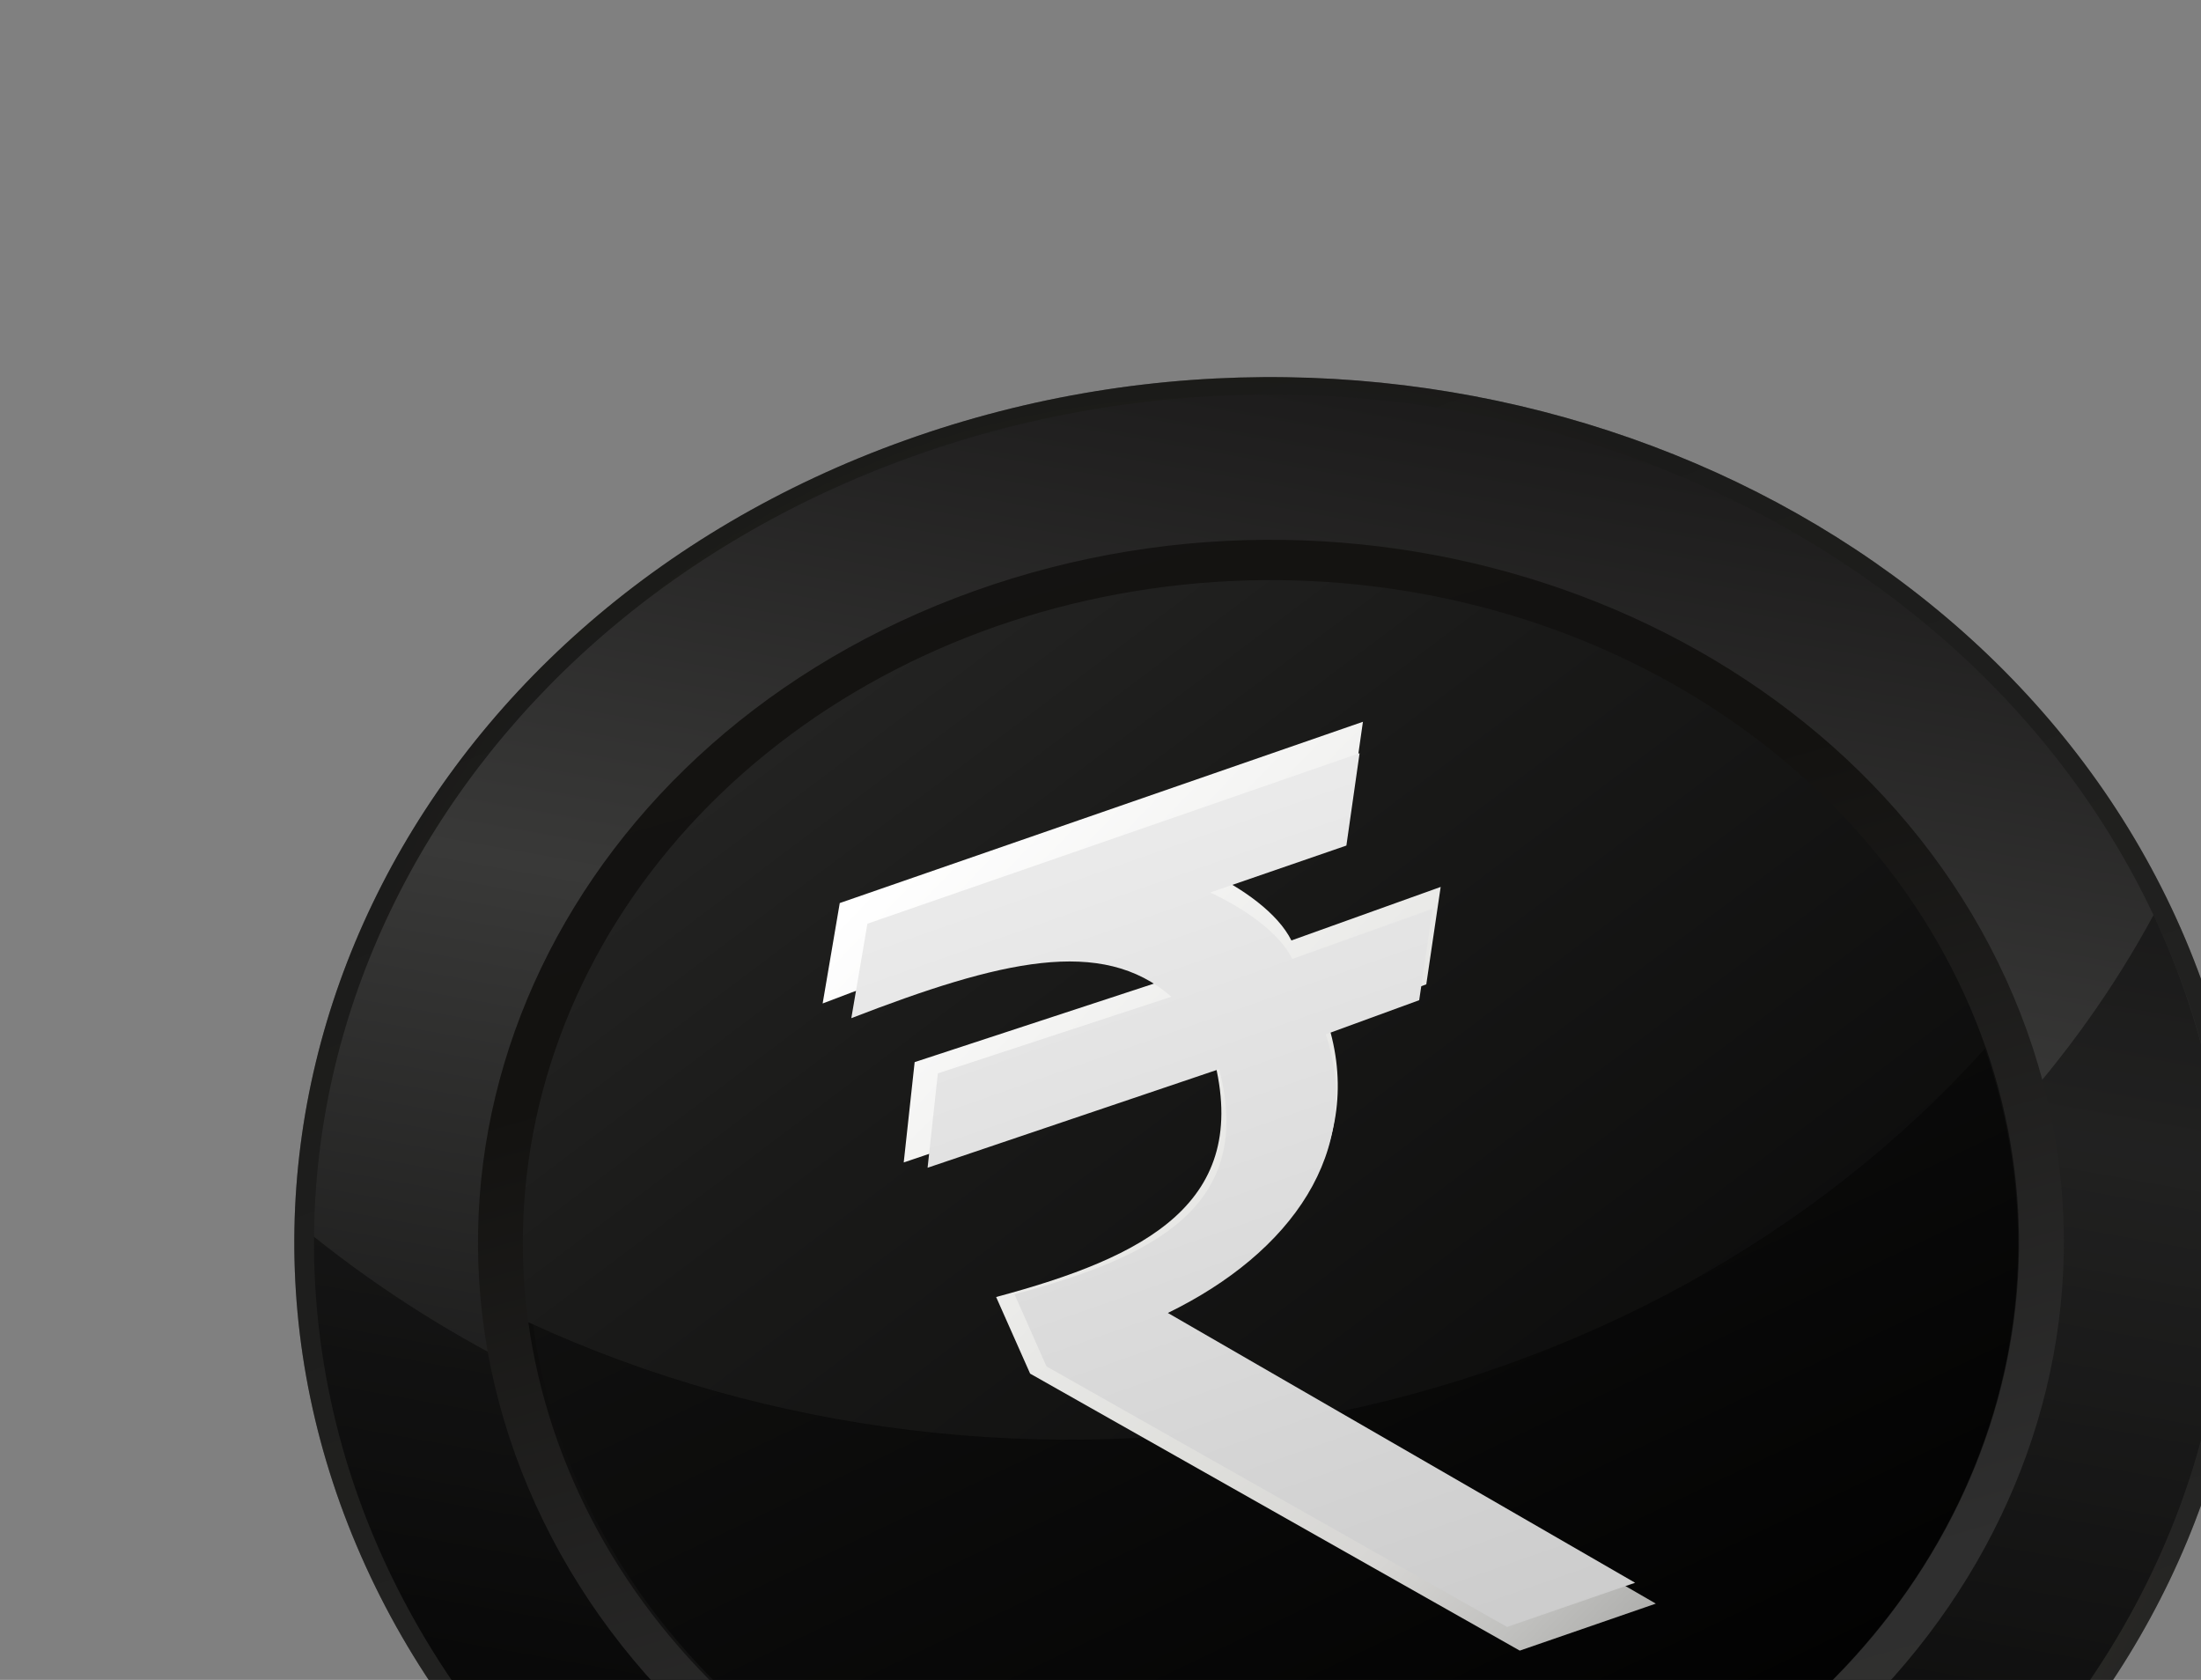
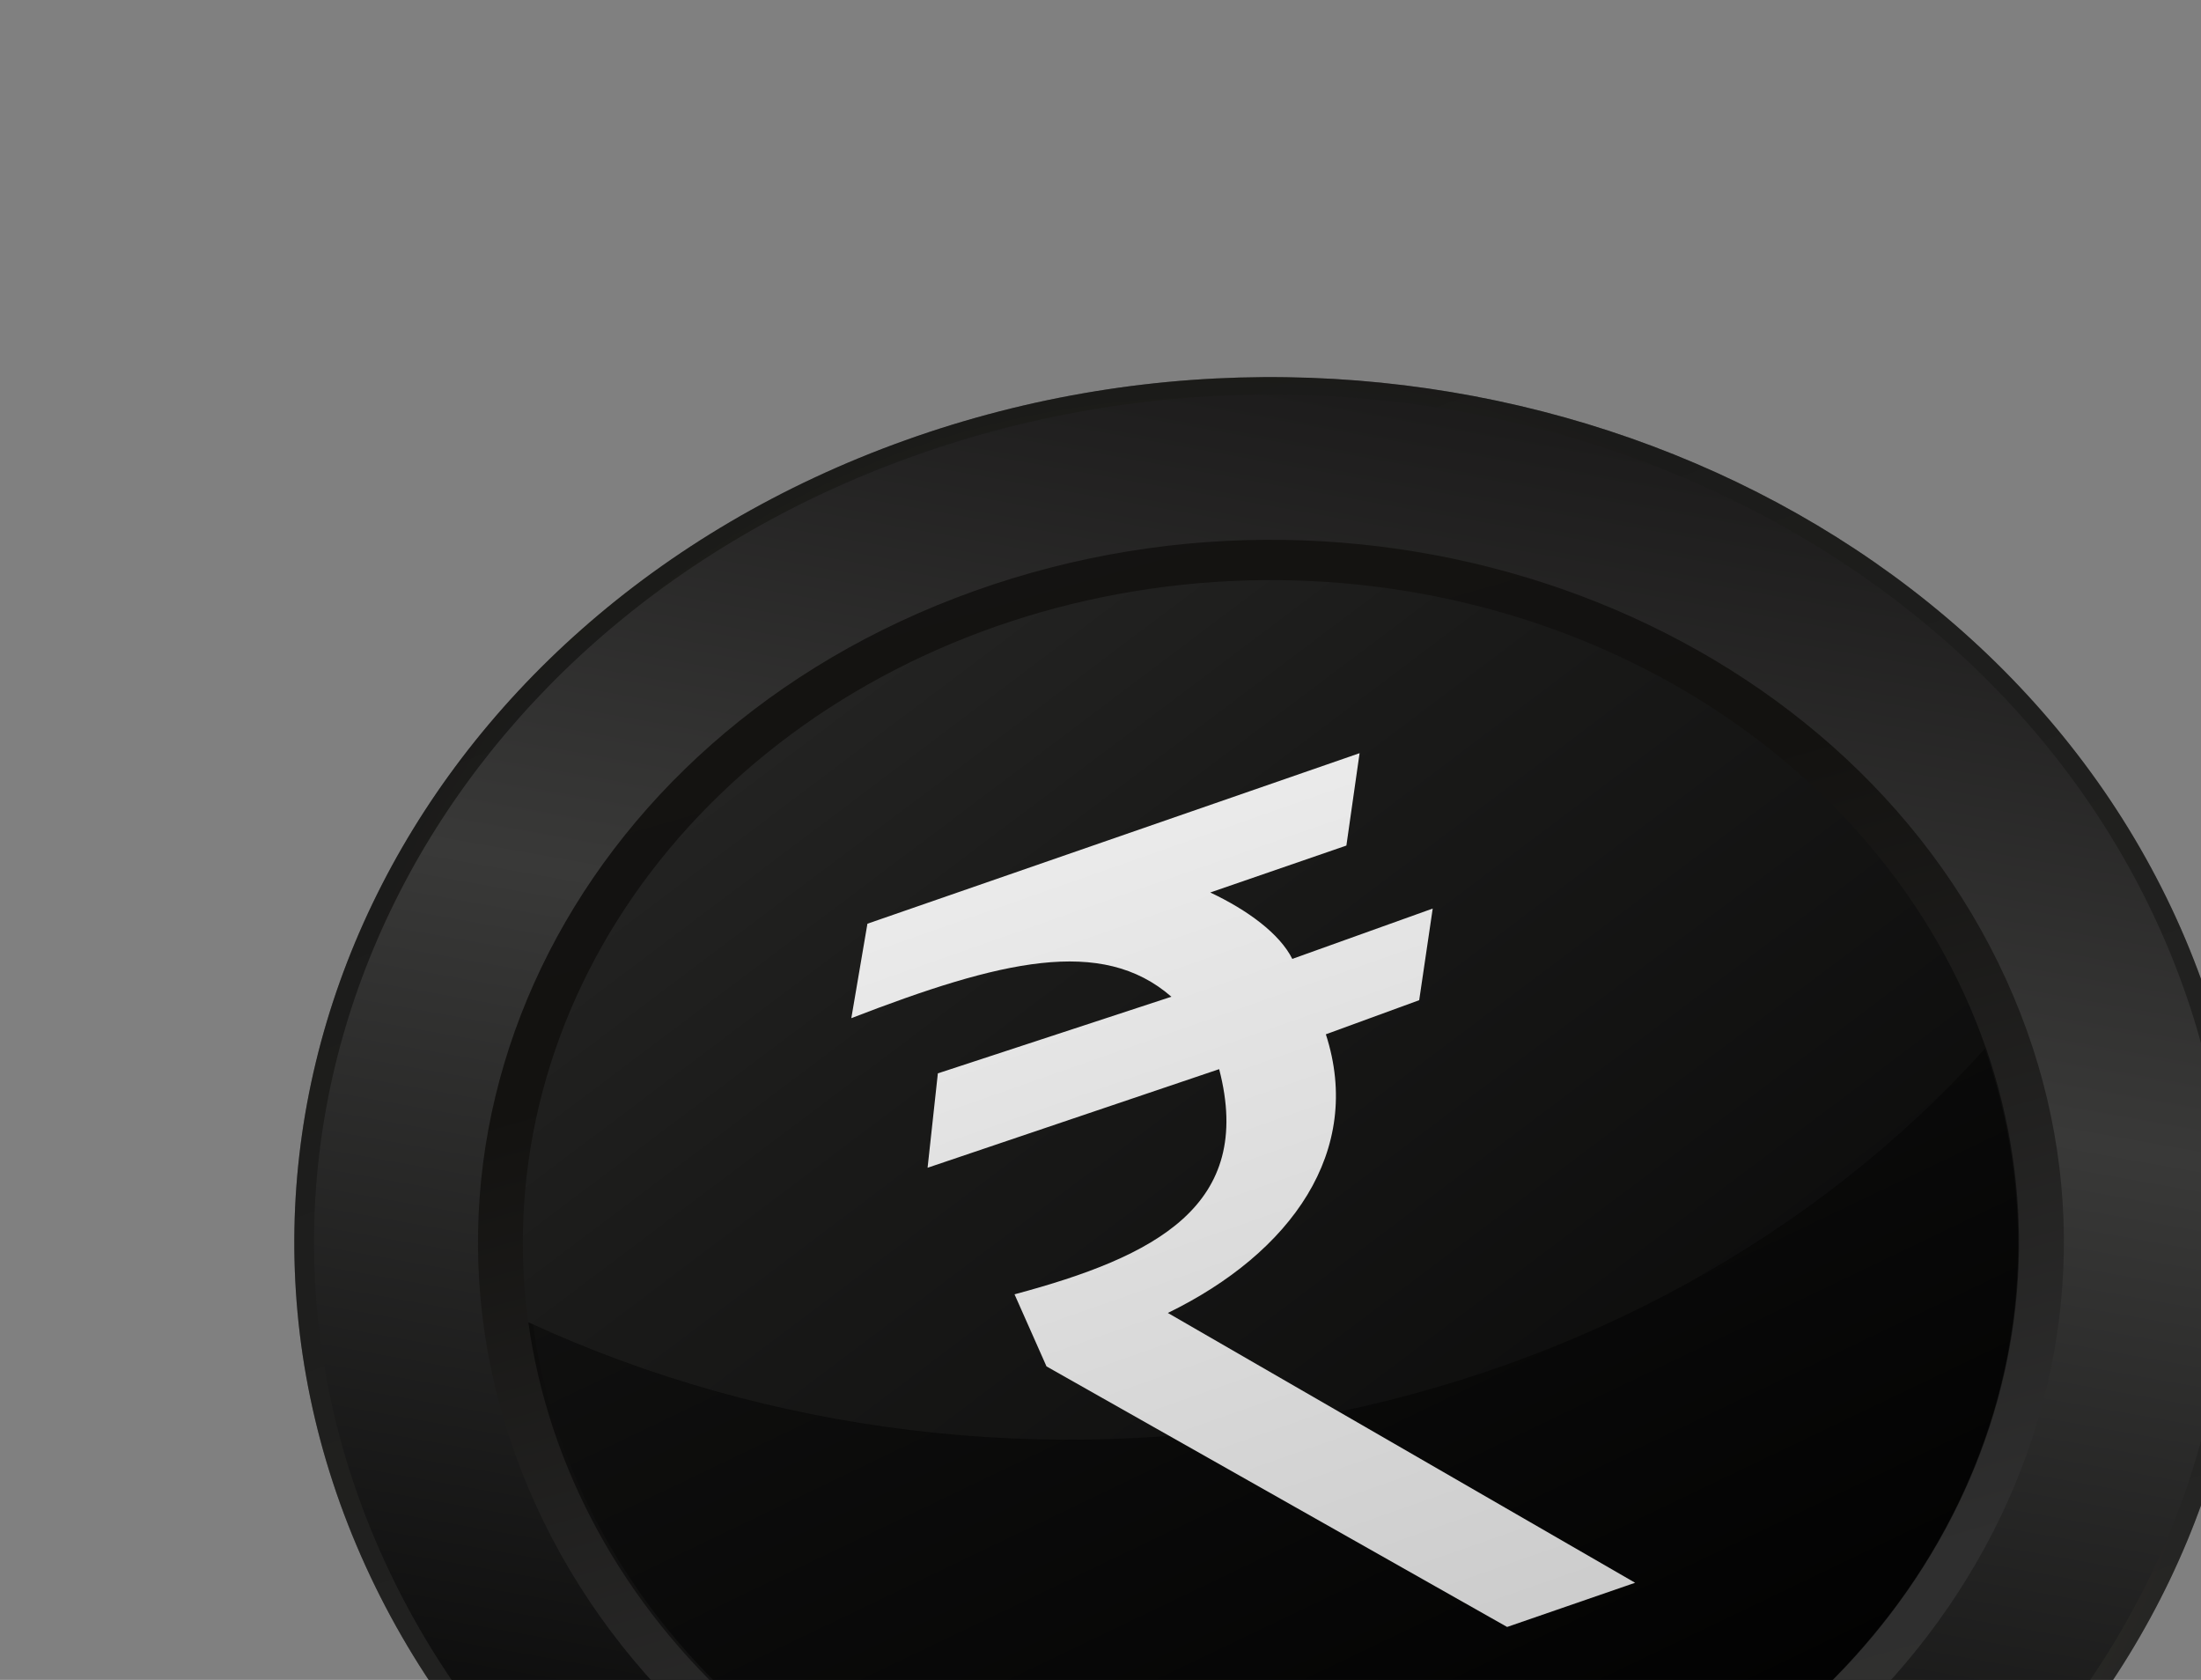
<svg xmlns="http://www.w3.org/2000/svg" width="114" height="87" viewBox="0 0 114 87" fill="none">
  <rect x="0" y="0" width="114" height="87" fill="#808080" stroke="none" />
-   <path d="M84.763 105.865C110.66 96.603 123.177 70.499 112.719 47.561C102.261 24.623 72.789 13.537 46.892 22.8C20.994 32.062 8.478 58.166 18.935 81.104C29.393 104.042 58.865 115.128 84.763 105.865Z" fill="url(#paint0_linear_21_11570)" />
+   <path d="M84.763 105.865C110.66 96.603 123.177 70.499 112.719 47.561C102.261 24.623 72.789 13.537 46.892 22.8C20.994 32.062 8.478 58.166 18.935 81.104C29.393 104.042 58.865 115.128 84.763 105.865" fill="url(#paint0_linear_21_11570)" />
  <path opacity="0.4" d="M84.763 105.865C110.66 96.603 123.177 70.499 112.719 47.561C102.261 24.623 72.789 13.537 46.892 22.8C20.994 32.062 8.478 58.166 18.935 81.104C29.393 104.042 58.865 115.128 84.763 105.865Z" fill="url(#paint1_radial_21_11570)" />
  <path d="M84.382 105.027C109.758 95.952 122.022 70.374 111.775 47.899C101.528 25.423 72.65 14.56 47.275 23.636C21.899 32.712 9.635 58.29 19.882 80.765C30.129 103.241 59.007 114.103 84.382 105.027Z" fill="url(#paint2_linear_21_11570)" />
-   <path opacity="0.42" d="M16.262 64.039C16.214 70.525 17.789 76.939 20.874 82.822C23.959 88.704 28.478 93.907 34.105 98.057C39.731 102.208 46.327 105.202 53.417 106.825C60.506 108.448 67.914 108.66 75.107 107.444C82.3 106.228 89.099 103.616 95.016 99.795C100.933 95.974 105.82 91.039 109.326 85.345C112.832 79.651 114.87 73.339 115.293 66.864C115.716 60.389 114.514 53.912 111.773 47.898C111.694 47.725 111.617 47.555 111.541 47.39C107.47 54.923 101.471 61.51 94.02 66.628C86.57 71.746 77.873 75.254 68.623 76.872C59.373 78.49 49.824 78.175 40.736 75.95C31.648 73.725 23.271 69.652 16.273 64.056L16.262 64.039Z" fill="black" />
  <path d="M81.203 98.054C102.23 90.533 112.392 69.339 103.901 50.715C95.41 32.091 71.481 23.09 50.454 30.61C29.427 38.131 19.264 59.325 27.755 77.949C36.246 96.573 60.175 105.575 81.203 98.054Z" fill="url(#paint3_linear_21_11570)" />
  <path d="M80.331 96.142C71.451 99.305 61.561 99.434 52.58 96.505C43.598 93.575 36.165 87.795 31.723 80.286C27.281 72.777 26.146 64.075 28.538 55.867C30.93 47.658 36.679 40.53 44.669 35.863C52.66 31.197 62.323 29.325 71.783 30.612C81.243 31.898 89.827 36.251 95.868 42.826C101.91 49.401 104.98 57.729 104.481 66.195C103.983 74.66 99.952 82.66 93.171 88.643C89.504 91.882 85.136 94.432 80.331 96.142Z" fill="url(#paint4_linear_21_11570)" />
  <path d="M78.064 70.669C87.798 67.203 96.343 61.547 102.853 54.261C102.529 53.331 102.158 52.409 101.742 51.496C98.392 44.157 92.281 38.07 84.443 34.266C76.606 30.462 67.524 29.174 58.738 30.622C49.952 32.069 42 36.163 36.232 42.209C30.463 48.255 27.232 55.881 27.085 63.796C27.054 65.364 27.147 66.932 27.362 68.489C35.13 72.086 43.688 74.145 52.442 74.521C61.197 74.897 69.94 73.583 78.064 70.669Z" fill="url(#paint5_linear_21_11570)" />
  <path opacity="0.5" d="M38.379 88.551C44.485 93.988 52.472 97.456 61.065 98.402C69.658 99.347 78.36 97.715 85.783 93.766C93.206 89.818 98.921 83.78 102.016 76.618C105.11 69.455 105.406 61.581 102.856 54.252C94.1 64.023 81.775 70.788 67.998 73.385C54.222 75.981 39.855 74.246 27.365 68.479C28.422 76.066 32.296 83.127 38.379 88.551Z" fill="black" />
-   <path d="M78.716 85.483L53.355 71.138L51.594 67.17C59.35 65.094 64.82 62.291 62.861 54.774L46.808 60.202L47.374 55.006L60.231 50.787C56.397 47.446 50.813 48.798 42.609 51.968L43.495 46.768L70.592 37.38L69.867 42.465L62.37 45.049C64.416 46.011 66.195 47.315 66.888 48.705L74.619 45.933L73.874 50.978L68.735 52.856C70.819 59.279 66.838 64.88 60.037 68.196L85.763 83.049L78.716 85.483L78.716 85.483Z" fill="url(#paint6_linear_21_11570)" />
  <path d="M78.062 84.259L54.203 70.764L52.547 67.031C59.843 65.078 64.989 62.442 63.146 55.37L48.044 60.476L48.576 55.588L60.672 51.619C57.065 48.476 51.812 49.748 44.094 52.729L44.928 47.838L70.419 39.006L69.736 43.79L62.684 46.221C64.608 47.126 66.282 48.353 66.934 49.66L74.207 47.053L73.507 51.798L68.672 53.565C70.632 59.608 66.887 64.877 60.489 67.996L84.691 81.969L78.062 84.258L78.062 84.259Z" fill="url(#paint7_linear_21_11570)" />
  <defs>
    <linearGradient id="paint0_linear_21_11570" x1="44.21" y1="17.724" x2="78.462" y2="111.871" gradientUnits="userSpaceOnUse">
      <stop stop-color="#222220" />
      <stop offset="1" stop-color="#3C3C3A" />
    </linearGradient>
    <radialGradient id="paint1_radial_21_11570" cx="0" cy="0" r="1" gradientUnits="userSpaceOnUse" gradientTransform="translate(65.827 64.333) rotate(20.614) scale(49.731 45.547)">
      <stop stop-color="#292929" />
      <stop offset="0.6" stop-color="#424240" />
      <stop offset="0.81" stop-color="#232322" />
      <stop offset="0.95" stop-color="#0D0D0C" />
      <stop offset="1" stop-color="#0A0909" />
    </radialGradient>
    <linearGradient id="paint2_linear_21_11570" x1="76.033" y1="19.576" x2="60.176" y2="108.224" gradientUnits="userSpaceOnUse">
      <stop stop-color="#1B1A1A" />
      <stop offset="0.37" stop-color="#393938" />
      <stop offset="1" />
    </linearGradient>
    <linearGradient id="paint3_linear_21_11570" x1="51.514" y1="25.17" x2="74.471" y2="105.228" gradientUnits="userSpaceOnUse">
      <stop stop-color="#141312" />
      <stop offset="0.29" stop-color="#131210" />
      <stop offset="0.8" stop-color="#2F2F2F" />
      <stop offset="1" stop-color="#31312F" />
    </linearGradient>
    <linearGradient id="paint4_linear_21_11570" x1="45.307" y1="30.755" x2="79.59" y2="102.259" gradientUnits="userSpaceOnUse">
      <stop stop-color="#30302E" />
      <stop offset="1" />
    </linearGradient>
    <linearGradient id="paint5_linear_21_11570" x1="24.232" y1="16.6" x2="96.452" y2="112.56" gradientUnits="userSpaceOnUse">
      <stop stop-color="#313130" />
      <stop offset="0.37" stop-color="#1A1A19" />
      <stop offset="1" />
    </linearGradient>
    <linearGradient id="paint6_linear_21_11570" x1="98.413" y1="88.064" x2="42.892" y2="34.774" gradientUnits="userSpaceOnUse">
      <stop stop-color="#878786" />
      <stop offset="0.06" stop-color="#989896" />
      <stop offset="0.14" stop-color="#A8A8A6" />
      <stop offset="0.22" stop-color="#C0C0BE" />
      <stop offset="0.32" stop-color="#D7D6D4" />
      <stop offset="0.445" stop-color="#DEDEDB" />
      <stop offset="0.88" stop-color="white" />
    </linearGradient>
    <linearGradient id="paint7_linear_21_11570" x1="77.463" y1="88.437" x2="51.9" y2="15.699" gradientUnits="userSpaceOnUse">
      <stop stop-color="#CACACA" />
      <stop offset="1" stop-color="#FDFDFD" />
    </linearGradient>
  </defs>
</svg>